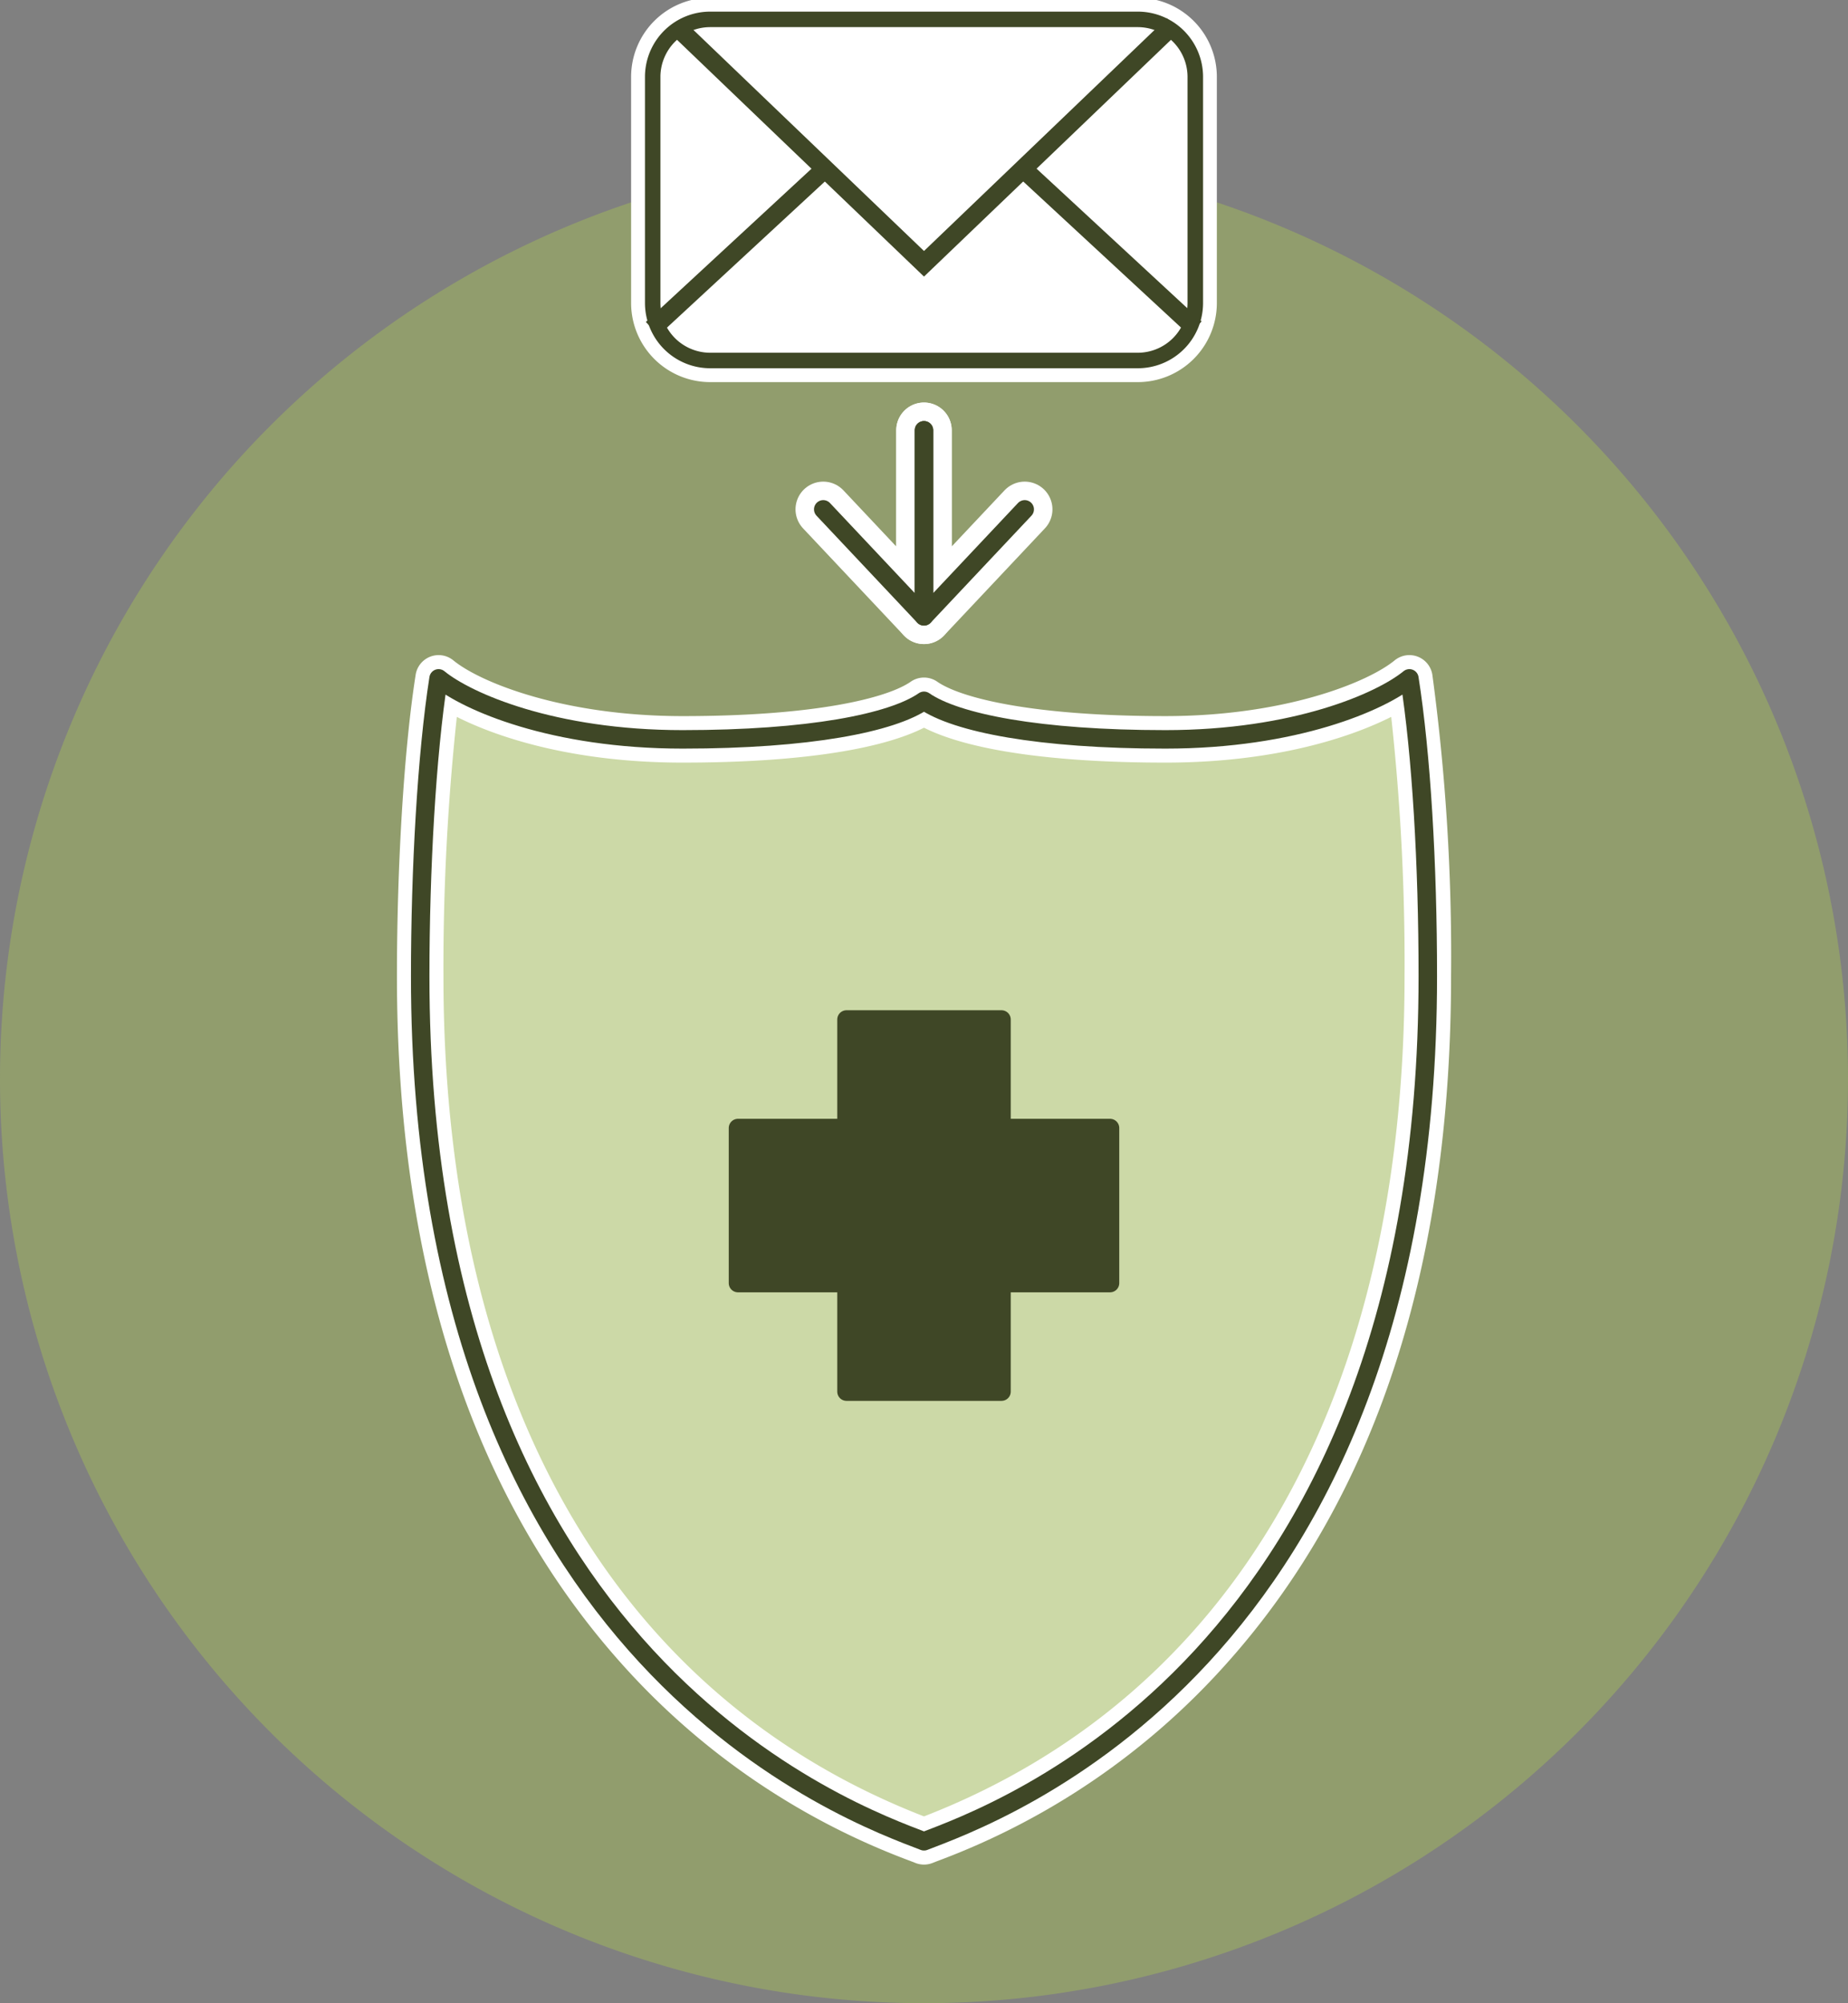
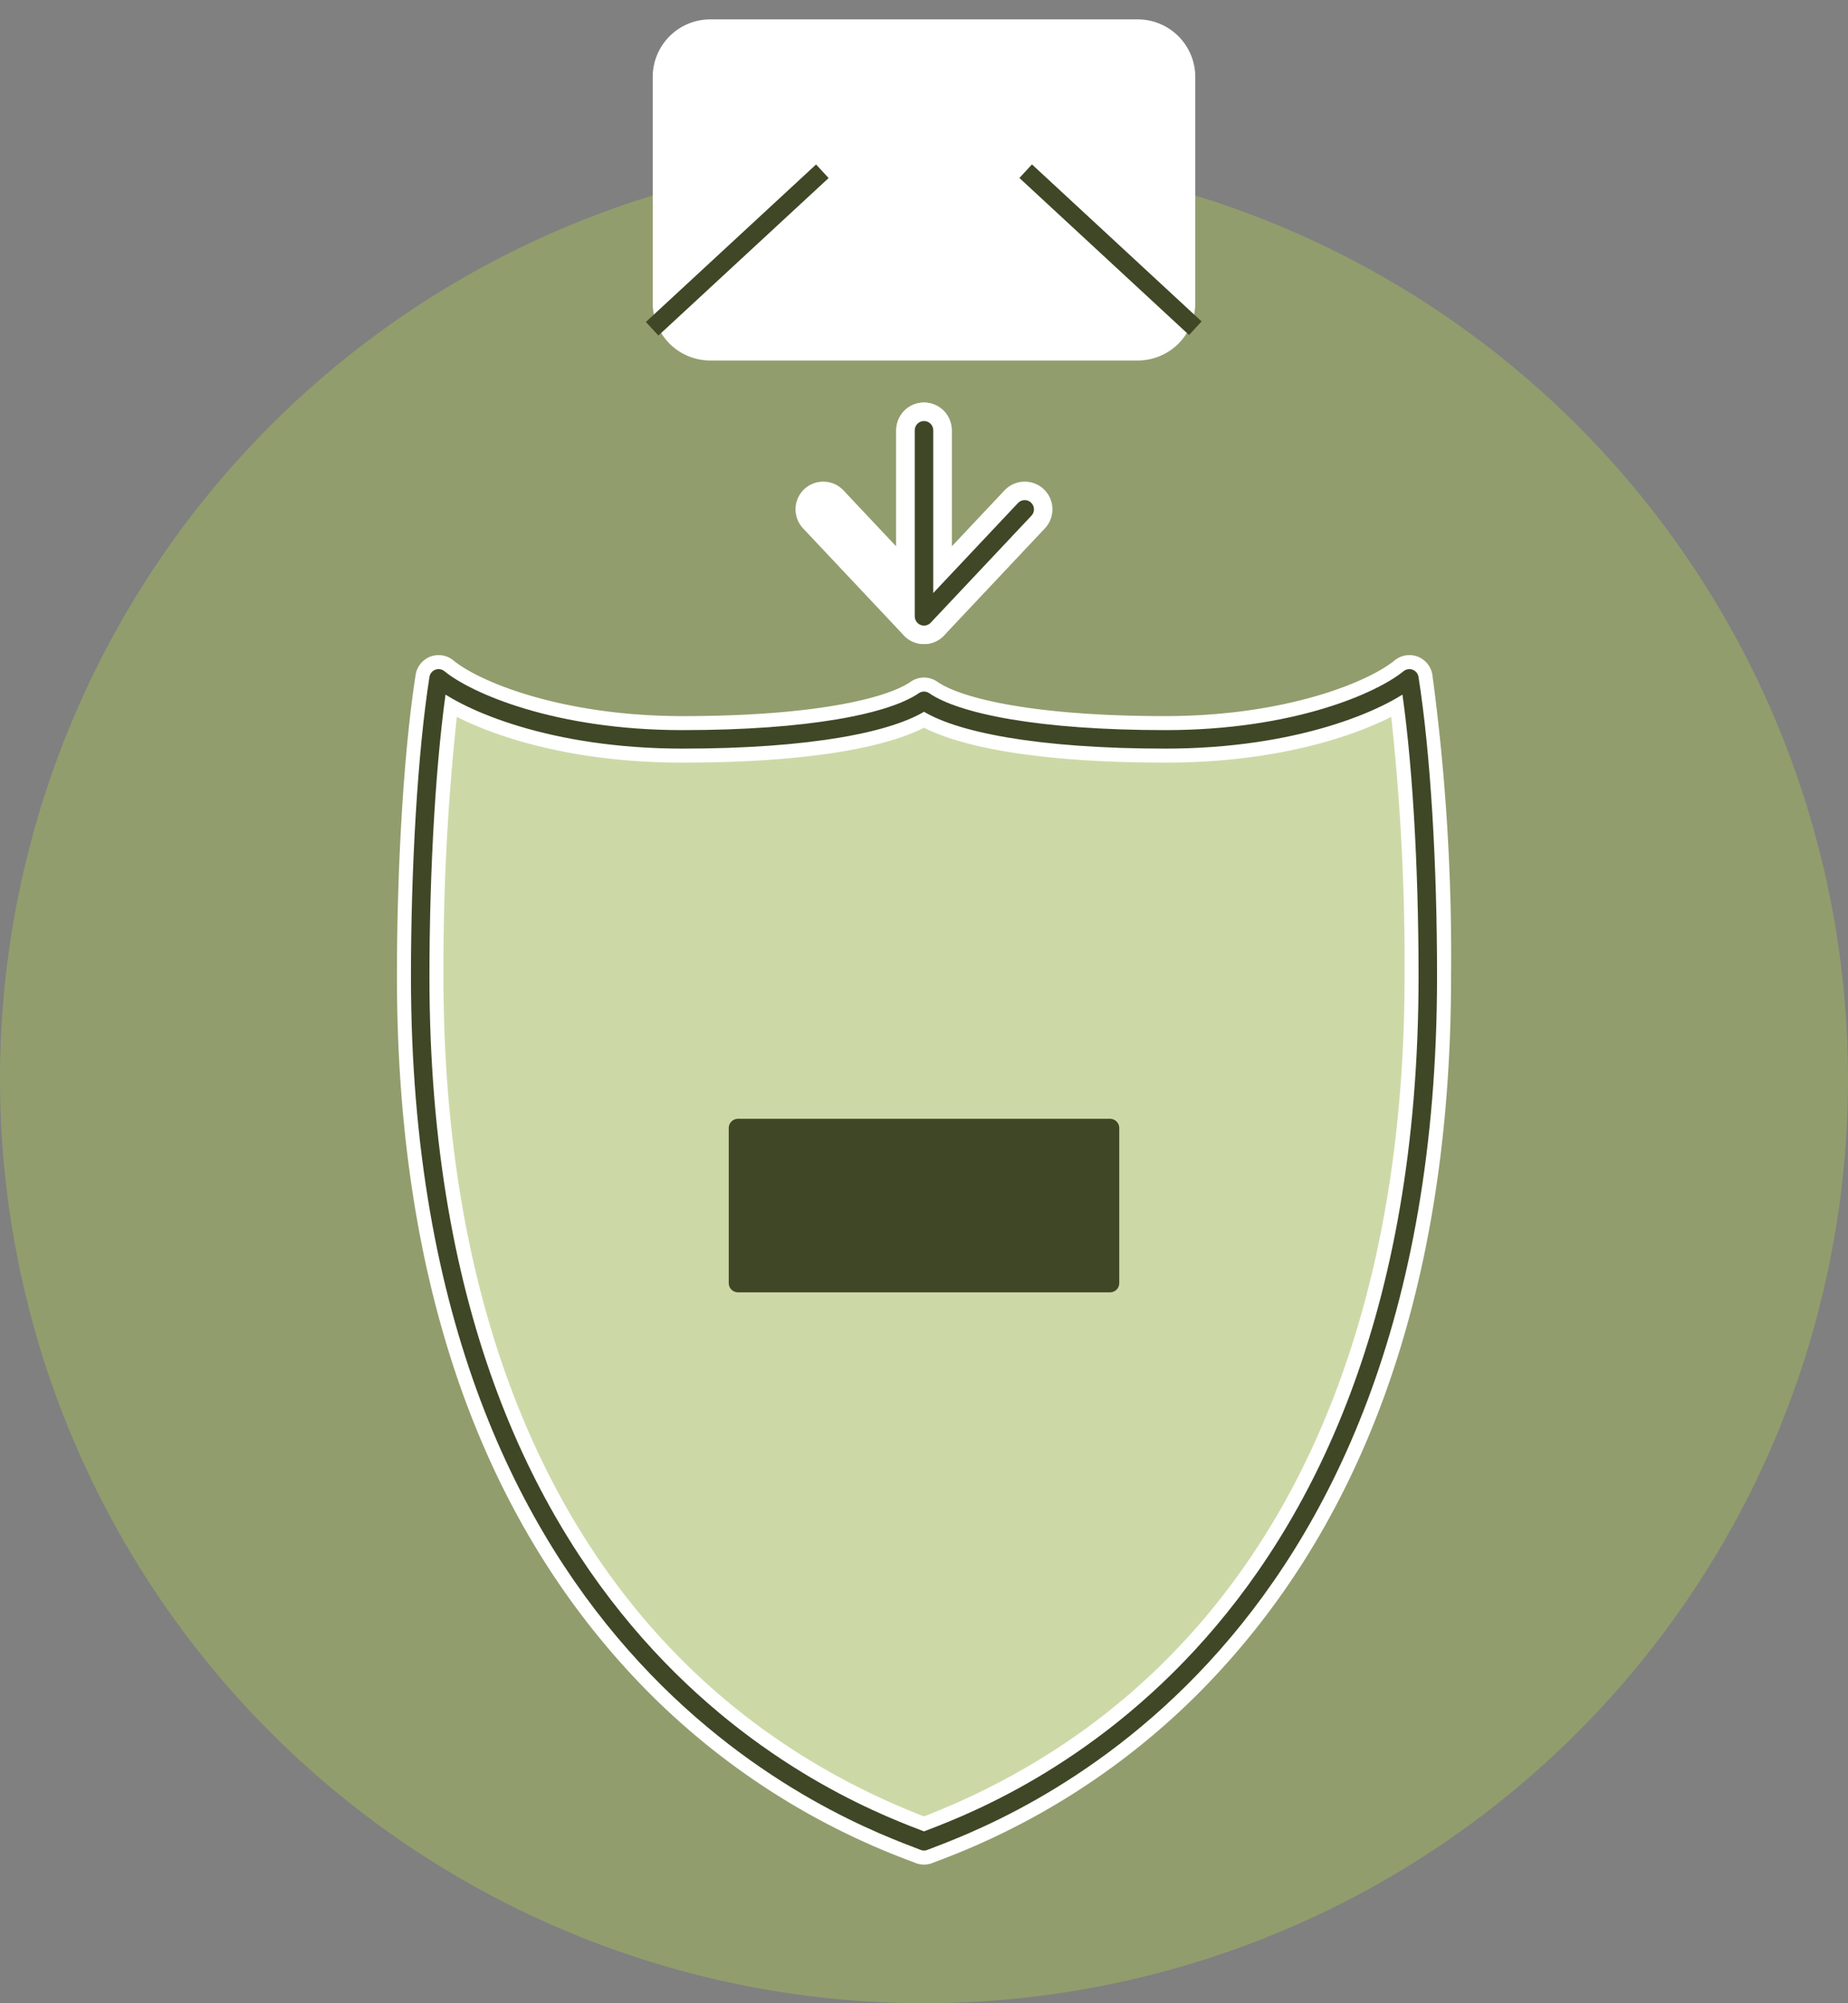
<svg xmlns="http://www.w3.org/2000/svg" width="200" height="216.74" viewBox="0 0 200 216.74">
  <rect x="0" y="0" width="200" height="216.74" fill="#808080" stroke="none" />
  <defs>
    <clipPath id="clip-path">
      <rect id="Rechteck_668" data-name="Rechteck 668" width="114.082" height="201.74" fill="none" />
    </clipPath>
  </defs>
  <g id="Icon_S1_1" data-name="Icon S1_1" transform="translate(-855 -408.26)">
    <path id="Grafik_BG" data-name="Grafik BG" d="M100,0A100,100,0,1,1,0,100,100,100,0,0,1,100,0Z" transform="translate(855 425)" fill="#919d6d" />
    <g id="Grafik" transform="translate(897.959 408.26)">
      <g id="Gruppe_260" data-name="Gruppe 260" clip-path="url(#clip-path)">
-         <path id="Pfad_579" data-name="Pfad 579" d="M39.106,1.5H85.291a7.06,7.06,0,0,1,7.1,7.016V33.07a7.06,7.06,0,0,1-7.1,7.016H39.106A7.061,7.061,0,0,1,32,33.07V8.516A7.061,7.061,0,0,1,39.106,1.5Z" transform="translate(-5.157 -0.242)" fill="none" stroke="#fff" stroke-miterlimit="10" stroke-width="3" />
        <path id="Pfad_580" data-name="Pfad 580" d="M39.267,39.409A6.23,6.23,0,0,1,33,33.232V8.677A6.23,6.23,0,0,1,39.267,2.5H85.452a6.229,6.229,0,0,1,6.266,6.177V33.232a6.229,6.229,0,0,1-6.266,6.177Z" transform="translate(-5.318 -0.403)" fill="#fff" />
-         <path id="Pfad_581" data-name="Pfad 581" d="M85.29,3.178a5.39,5.39,0,0,1,5.428,5.338V33.07a5.39,5.39,0,0,1-5.428,5.338H39.1a5.389,5.389,0,0,1-5.427-5.338V8.516A5.389,5.389,0,0,1,39.1,3.178Zm0-1.678H39.1A7.06,7.06,0,0,0,32,8.516V33.07a7.06,7.06,0,0,0,7.1,7.016H85.29A7.061,7.061,0,0,0,92.4,33.07V8.516A7.061,7.061,0,0,0,85.29,1.5" transform="translate(-5.157 -0.242)" fill="#3f4726" />
        <path id="Pfad_582" data-name="Pfad 582" d="M91.71,39.07,73.351,22.08m-22.006.008-18.42,17.04" transform="translate(-5.306 -3.558)" fill="none" stroke="#3f4726" stroke-miterlimit="10" stroke-width="2" />
-         <path id="Pfad_583" data-name="Pfad 583" d="M35.908,3.258l26.92,25.8L89.8,3.207" transform="translate(-5.787 -0.517)" fill="none" stroke="#3f4726" stroke-miterlimit="10" stroke-width="2" />
        <path id="Pfad_584" data-name="Pfad 584" d="M57.283,214.342a1.27,1.27,0,0,1-.455-.085l-.514-.2C35.843,206.232,1.5,183.537,1.5,119.49c0-12.109.77-24.533,2.009-32.426a1.258,1.258,0,0,1,2.041-.778C8.215,88.469,17,92.6,31.162,92.6c12.341,0,21.837-1.476,25.4-3.947a1.258,1.258,0,0,1,1.433,0C61.566,91.124,71.062,92.6,83.4,92.6c14.163,0,22.947-4.13,25.612-6.314a1.261,1.261,0,0,1,.8-.285,1.259,1.259,0,0,1,1.243,1.064,226.13,226.13,0,0,1,2.009,32.426c0,64.047-34.343,86.742-54.814,94.57l-.514.2a1.27,1.27,0,0,1-.455.085" transform="translate(-0.242 -13.86)" fill="#fff" />
        <path id="Pfad_585" data-name="Pfad 585" d="M109.571,87.017c1.294,8.244,1.994,20.08,1.994,32.231,0,74.3-47.081,90.713-54.524,93.594C49.6,209.961,2.517,193.549,2.517,119.248c0-11.521.7-23.987,1.993-32.231,3.071,2.516,12.336,6.6,26.411,6.6,13.665,0,22.65-1.767,26.121-4.172,3.469,2.4,12.456,4.172,26.12,4.172,14.076,0,23.34-4.083,26.411-6.6M4.51,84.5a2.516,2.516,0,0,0-2.485,2.126C.775,94.579,0,107.079,0,119.248,0,150.6,8.18,175.62,24.315,193.63a78.642,78.642,0,0,0,31.307,21.363l.51.2a2.518,2.518,0,0,0,1.816,0l.511-.2A78.647,78.647,0,0,0,89.766,193.63c16.135-18.01,24.316-43.035,24.316-74.382a227.464,227.464,0,0,0-2.024-32.622,2.517,2.517,0,0,0-4.081-1.557c-2.959,2.424-12.009,6.03-24.816,6.03-14.24,0-22.089-1.923-24.686-3.723a2.514,2.514,0,0,0-2.867,0C53.01,89.177,45.16,91.1,30.92,91.1c-12.807,0-21.858-3.605-24.815-6.03a2.518,2.518,0,0,0-1.6-.57" transform="translate(0 -13.618)" fill="#fff" />
        <path id="Pfad_586" data-name="Pfad 586" d="M57.7,212.368C23.392,199.251,4.5,166.5,4.5,120.149A244.191,244.191,0,0,1,6.191,90.088c4.116,2.438,12.82,5.686,25.455,5.686,12.308,0,21.721-1.431,26.121-3.946,4.4,2.515,13.812,3.946,26.121,3.946,5.979,0,18.342-1.216,25.462-5.644a236.411,236.411,0,0,1,1.684,30.018c0,46.352-18.892,79.1-53.2,92.219l-.07.027Z" transform="translate(-0.725 -14.519)" fill="#ccd9a7" />
        <path id="Pfad_587" data-name="Pfad 587" d="M108.089,91.666a245.476,245.476,0,0,1,1.443,28.066c0,45.622-18.464,77.883-52.008,90.9-33.544-13.015-52.008-45.276-52.008-90.9A253.691,253.691,0,0,1,6.964,91.668c4.765,2.4,13.005,4.947,24.44,4.947,12.139,0,21.285-1.332,26.121-3.776,4.835,2.444,13.981,3.776,26.12,3.776,11.438,0,19.681-2.552,24.445-4.95m1.965-4.166c-3.071,2.516-12.335,6.6-26.411,6.6-13.664,0-22.649-1.767-26.12-4.172C54.054,92.333,45.069,94.1,31.4,94.1c-14.075,0-23.34-4.083-26.411-6.6C3.7,95.744,3,108.21,3,119.731c0,74.3,47.081,90.713,54.524,93.594,7.443-2.881,54.524-19.293,54.524-93.594,0-12.151-.7-23.987-1.994-32.231" transform="translate(-0.483 -14.102)" fill="#fff" />
        <path id="Pfad_588" data-name="Pfad 588" d="M110.055,87.5c-3.071,2.516-12.335,6.6-26.411,6.6-13.664,0-22.649-1.767-26.12-4.172C54.054,92.333,45.069,94.1,31.4,94.1c-14.075,0-23.34-4.083-26.411-6.6C3.7,95.744,3,108.21,3,119.731c0,74.3,47.081,90.713,54.524,93.594,7.443-2.881,54.524-19.293,54.524-93.594C112.049,107.58,111.349,95.744,110.055,87.5Z" transform="translate(-0.483 -14.102)" fill="none" stroke="#3f4726" stroke-linecap="round" stroke-linejoin="round" stroke-width="2" />
-         <rect id="Rechteck_665" data-name="Rechteck 665" width="16.777" height="40.264" transform="translate(48.653 110.307)" fill="#3f4726" stroke="#3f4726" stroke-linecap="round" stroke-linejoin="round" stroke-width="2" />
        <rect id="Rechteck_667" data-name="Rechteck 667" width="40.264" height="16.777" transform="translate(36.909 122.051)" fill="#3f4726" stroke="#3f4726" stroke-linecap="round" stroke-linejoin="round" stroke-width="2" />
        <path id="Pfad_589" data-name="Pfad 589" d="M65.9,55.5V75.632L55,64.056" transform="translate(-8.864 -8.945)" fill="none" stroke="#fff" stroke-linecap="round" stroke-linejoin="round" stroke-width="6" />
        <path id="Pfad_590" data-name="Pfad 590" d="M68,55.5V75.632L78.9,64.056" transform="translate(-10.959 -8.945)" fill="none" stroke="#fff" stroke-linecap="round" stroke-linejoin="round" stroke-width="6" />
-         <path id="Pfad_591" data-name="Pfad 591" d="M65.9,55.5V75.632L55,64.056" transform="translate(-8.864 -8.945)" fill="none" stroke="#3f4726" stroke-linecap="round" stroke-linejoin="round" stroke-width="2" />
        <path id="Pfad_592" data-name="Pfad 592" d="M68,55.5V75.632L78.9,64.056" transform="translate(-10.959 -8.945)" fill="none" stroke="#3f4726" stroke-linecap="round" stroke-linejoin="round" stroke-width="2" />
      </g>
    </g>
  </g>
</svg>